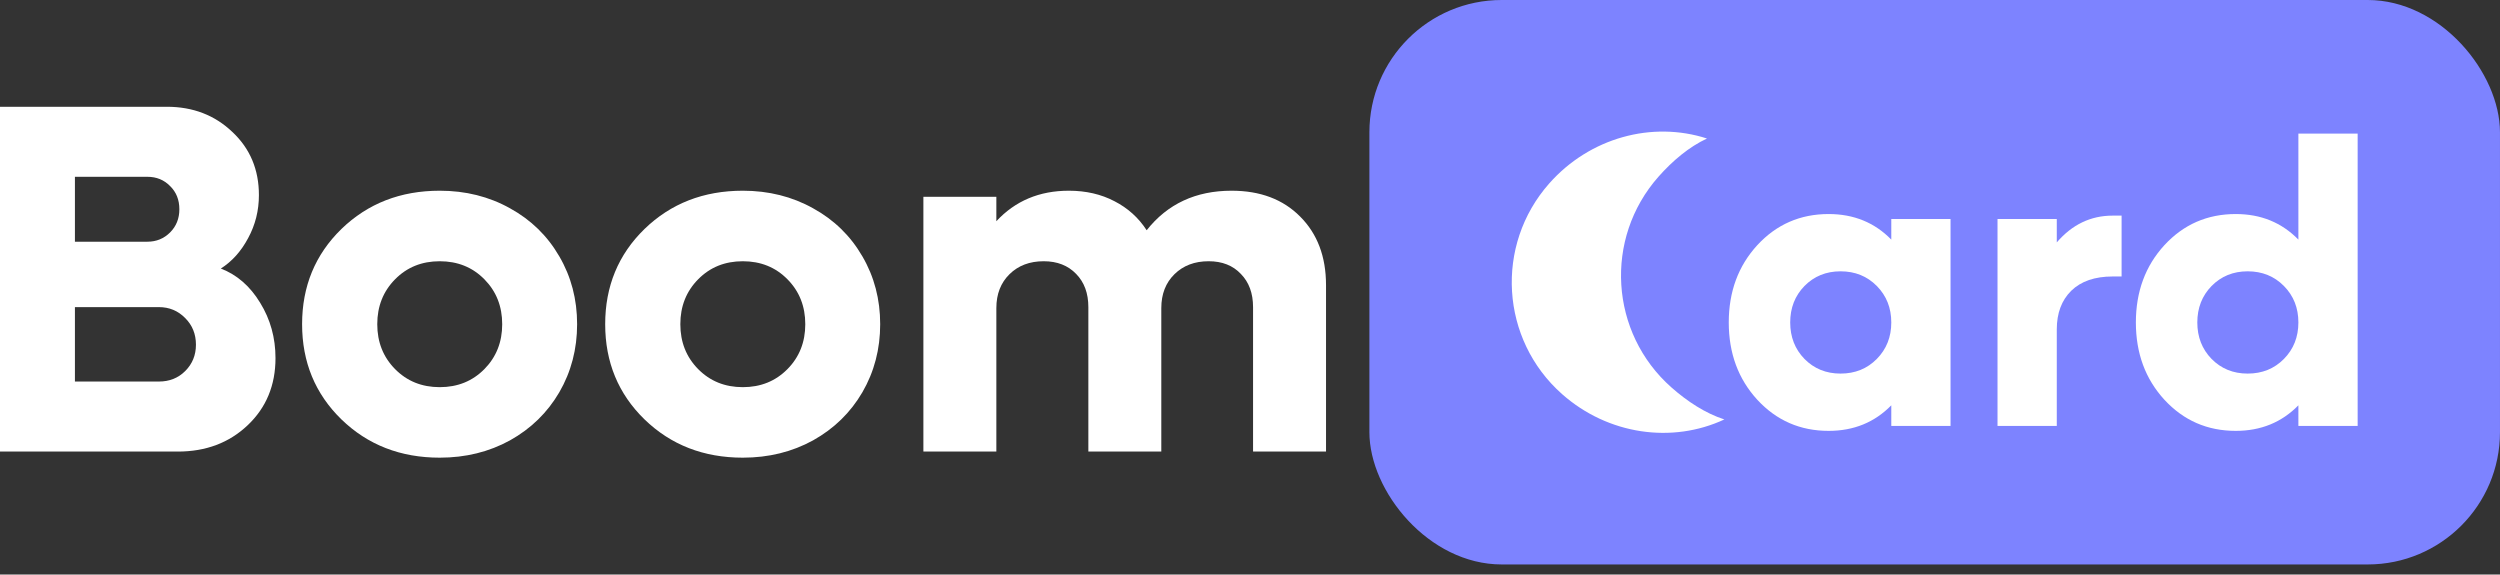
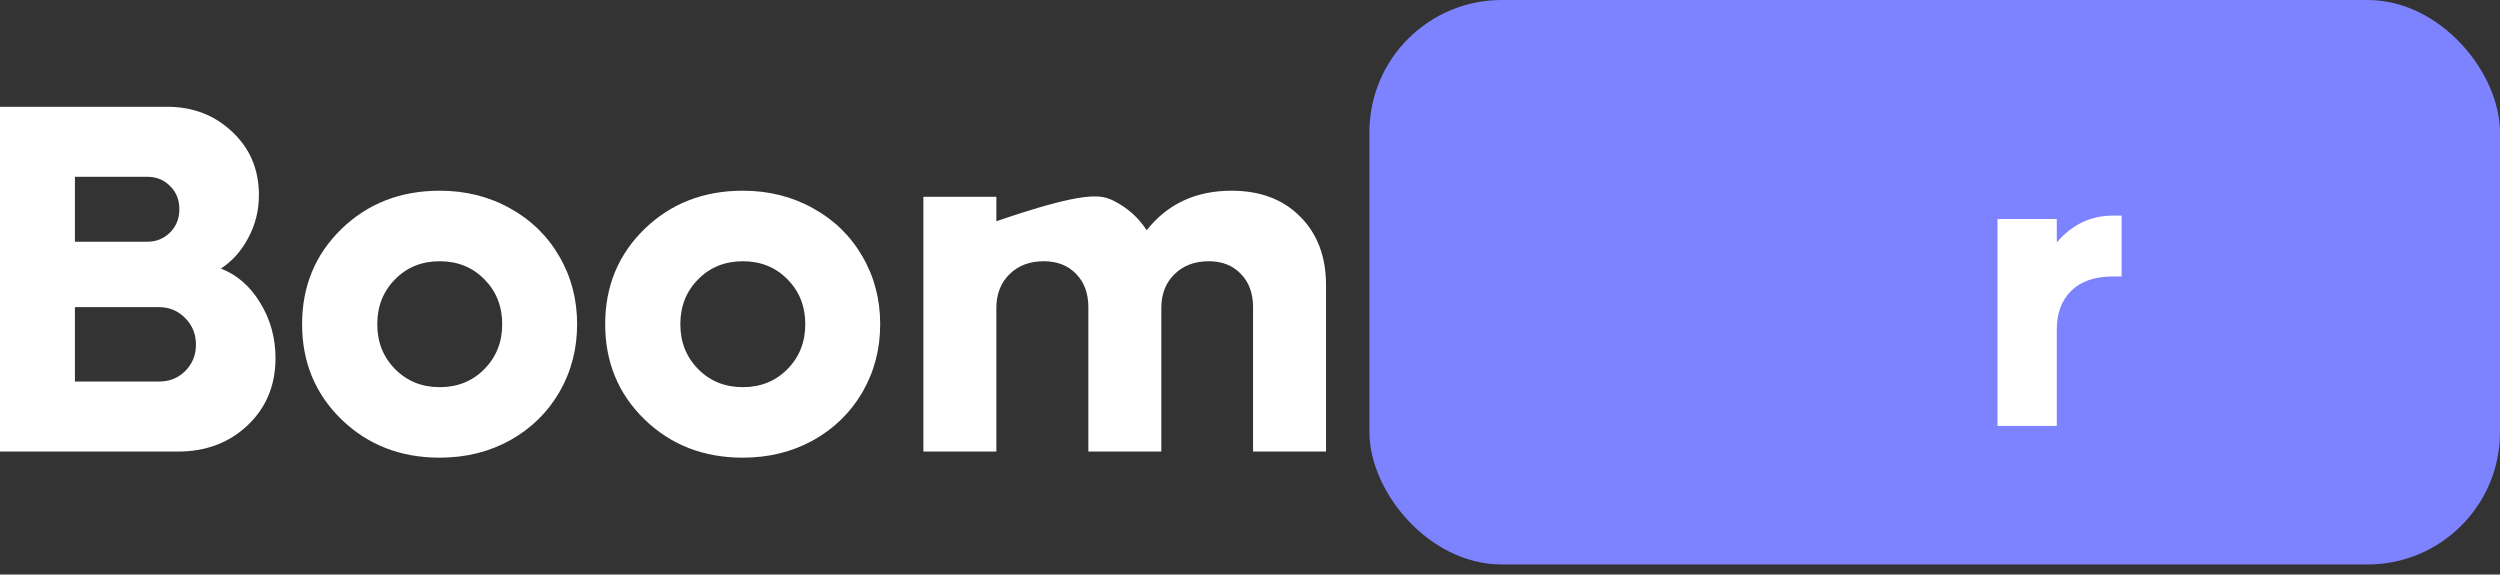
<svg xmlns="http://www.w3.org/2000/svg" width="161" height="37" viewBox="0 0 161 37" fill="none">
  <rect x="0" y="0" width="161" height="37" fill="#333333" stroke="none" />
  <path d="M14.222 17.295C15.259 17.693 16.103 18.427 16.752 19.495C17.412 20.564 17.742 21.753 17.742 23.063C17.742 24.812 17.145 26.253 15.951 27.384C14.757 28.516 13.258 29.081 11.456 29.081H0V6.876H10.749C12.425 6.876 13.829 7.416 14.961 8.495C16.103 9.563 16.674 10.92 16.674 12.565C16.674 13.56 16.443 14.482 15.982 15.331C15.532 16.179 14.945 16.834 14.222 17.295ZM9.492 11.386H4.825V15.566H9.492C10.068 15.566 10.555 15.367 10.954 14.969C11.352 14.571 11.551 14.073 11.551 13.476C11.551 12.869 11.352 12.371 10.954 11.983C10.566 11.585 10.079 11.386 9.492 11.386ZM10.231 24.571C10.912 24.571 11.477 24.346 11.928 23.895C12.389 23.434 12.619 22.869 12.619 22.198C12.619 21.517 12.389 20.946 11.928 20.485C11.467 20.014 10.901 19.778 10.231 19.778H4.825V24.571H10.231Z" fill="white" />
  <path d="M28.319 29.474C25.794 29.474 23.683 28.652 21.985 27.007C20.299 25.362 19.455 23.319 19.455 20.878C19.455 18.437 20.299 16.394 21.985 14.749C23.683 13.104 25.794 12.282 28.319 12.282C29.985 12.282 31.493 12.659 32.845 13.414C34.196 14.157 35.254 15.189 36.019 16.509C36.784 17.819 37.166 19.275 37.166 20.878C37.166 22.481 36.784 23.943 36.019 25.263C35.254 26.572 34.196 27.604 32.845 28.359C31.493 29.102 29.985 29.474 28.319 29.474ZM25.443 23.77C26.208 24.545 27.166 24.933 28.319 24.933C29.471 24.933 30.43 24.545 31.195 23.77C31.959 22.994 32.342 22.031 32.342 20.878C32.342 19.726 31.959 18.762 31.195 17.987C30.43 17.211 29.471 16.824 28.319 16.824C27.166 16.824 26.208 17.211 25.443 17.987C24.678 18.762 24.296 19.726 24.296 20.878C24.296 22.031 24.678 22.994 25.443 23.77Z" fill="white" />
  <path d="M47.837 29.474C45.312 29.474 43.201 28.652 41.504 27.007C39.817 25.362 38.974 23.319 38.974 20.878C38.974 18.437 39.817 16.394 41.504 14.749C43.201 13.104 45.312 12.282 47.837 12.282C49.503 12.282 51.011 12.659 52.363 13.414C53.714 14.157 54.773 15.189 55.537 16.509C56.302 17.819 56.684 19.275 56.684 20.878C56.684 22.481 56.302 23.943 55.537 25.263C54.773 26.572 53.714 27.604 52.363 28.359C51.011 29.102 49.503 29.474 47.837 29.474ZM44.961 23.77C45.726 24.545 46.684 24.933 47.837 24.933C48.989 24.933 49.948 24.545 50.713 23.77C51.478 22.994 51.86 22.031 51.86 20.878C51.86 19.726 51.478 18.762 50.713 17.987C49.948 17.211 48.989 16.824 47.837 16.824C46.684 16.824 45.726 17.211 44.961 17.987C44.196 18.762 43.814 19.726 43.814 20.878C43.814 22.031 44.196 22.994 44.961 23.77Z" fill="white" />
-   <path d="M79.314 12.282C81.158 12.282 82.63 12.837 83.73 13.948C84.841 15.058 85.396 16.53 85.396 18.364V29.081H80.697V19.778C80.697 18.888 80.435 18.175 79.912 17.641C79.398 17.096 78.707 16.824 77.837 16.824C76.936 16.824 76.203 17.101 75.637 17.657C75.071 18.212 74.788 18.94 74.788 19.841V29.081H70.09V19.778C70.09 18.888 69.828 18.175 69.304 17.641C68.78 17.096 68.083 16.824 67.214 16.824C66.313 16.824 65.579 17.101 65.014 17.657C64.448 18.212 64.165 18.94 64.165 19.841V29.081H59.466V12.675H64.165V14.246C65.38 12.937 66.936 12.282 68.832 12.282C69.932 12.282 70.912 12.507 71.771 12.958C72.63 13.398 73.322 14.021 73.846 14.828C75.186 13.131 77.009 12.282 79.314 12.282Z" fill="white" />
+   <path d="M79.314 12.282C81.158 12.282 82.63 12.837 83.73 13.948C84.841 15.058 85.396 16.53 85.396 18.364V29.081H80.697V19.778C80.697 18.888 80.435 18.175 79.912 17.641C79.398 17.096 78.707 16.824 77.837 16.824C76.936 16.824 76.203 17.101 75.637 17.657C75.071 18.212 74.788 18.94 74.788 19.841V29.081H70.09V19.778C70.09 18.888 69.828 18.175 69.304 17.641C68.78 17.096 68.083 16.824 67.214 16.824C66.313 16.824 65.579 17.101 65.014 17.657C64.448 18.212 64.165 18.94 64.165 19.841V29.081H59.466V12.675H64.165V14.246C69.932 12.282 70.912 12.507 71.771 12.958C72.63 13.398 73.322 14.021 73.846 14.828C75.186 13.131 77.009 12.282 79.314 12.282Z" fill="white" />
  <rect x="88.189" width="72.81" height="36.351" rx="8.52" fill="#7D83FF" />
-   <path d="M107.642 24.952C108.664 25.855 109.829 26.618 111.048 27.012C107.686 28.581 103.563 28.001 100.606 25.388C96.627 21.872 96.251 15.797 99.767 11.818C102.38 8.861 106.4 7.777 109.93 8.92C108.769 9.461 107.705 10.362 106.803 11.383C103.287 15.362 103.663 21.437 107.642 24.952Z" fill="white" />
-   <path d="M121.799 14.103H125.615V27.429H121.799V26.102C120.727 27.199 119.382 27.748 117.765 27.748C115.936 27.748 114.404 27.08 113.17 25.744C111.945 24.408 111.332 22.749 111.332 20.766C111.332 18.784 111.945 17.124 113.17 15.788C114.404 14.452 115.936 13.784 117.765 13.784C119.382 13.784 120.727 14.333 121.799 15.431V14.103ZM118.531 24.059C119.467 24.059 120.246 23.745 120.867 23.115C121.488 22.485 121.799 21.702 121.799 20.766C121.799 19.83 121.488 19.047 120.867 18.418C120.246 17.788 119.467 17.473 118.531 17.473C117.604 17.473 116.829 17.788 116.208 18.418C115.595 19.047 115.289 19.83 115.289 20.766C115.289 21.702 115.595 22.485 116.208 23.115C116.829 23.745 117.604 24.059 118.531 24.059Z" fill="white" />
  <path d="M136.056 13.886H136.631V17.805H136.056C134.908 17.805 134.018 18.111 133.389 18.724C132.767 19.337 132.457 20.166 132.457 21.213V27.429H128.64V14.103H132.457V15.61C133.444 14.461 134.644 13.886 136.056 13.886Z" fill="white" />
-   <path d="M148.016 8.602H151.833V27.429H148.016V26.102C146.944 27.199 145.6 27.748 143.983 27.748C142.153 27.748 140.622 27.08 139.388 25.744C138.162 24.408 137.55 22.749 137.55 20.766C137.55 18.784 138.162 17.124 139.388 15.788C140.622 14.452 142.153 13.784 143.983 13.784C145.6 13.784 146.944 14.333 148.016 15.431V8.602ZM144.749 24.059C145.685 24.059 146.463 23.745 147.085 23.115C147.706 22.485 148.016 21.702 148.016 20.766C148.016 19.83 147.706 19.047 147.085 18.418C146.463 17.788 145.685 17.473 144.749 17.473C143.821 17.473 143.047 17.788 142.426 18.418C141.813 19.047 141.507 19.83 141.507 20.766C141.507 21.702 141.813 22.485 142.426 23.115C143.047 23.745 143.821 24.059 144.749 24.059Z" fill="white" />
</svg>